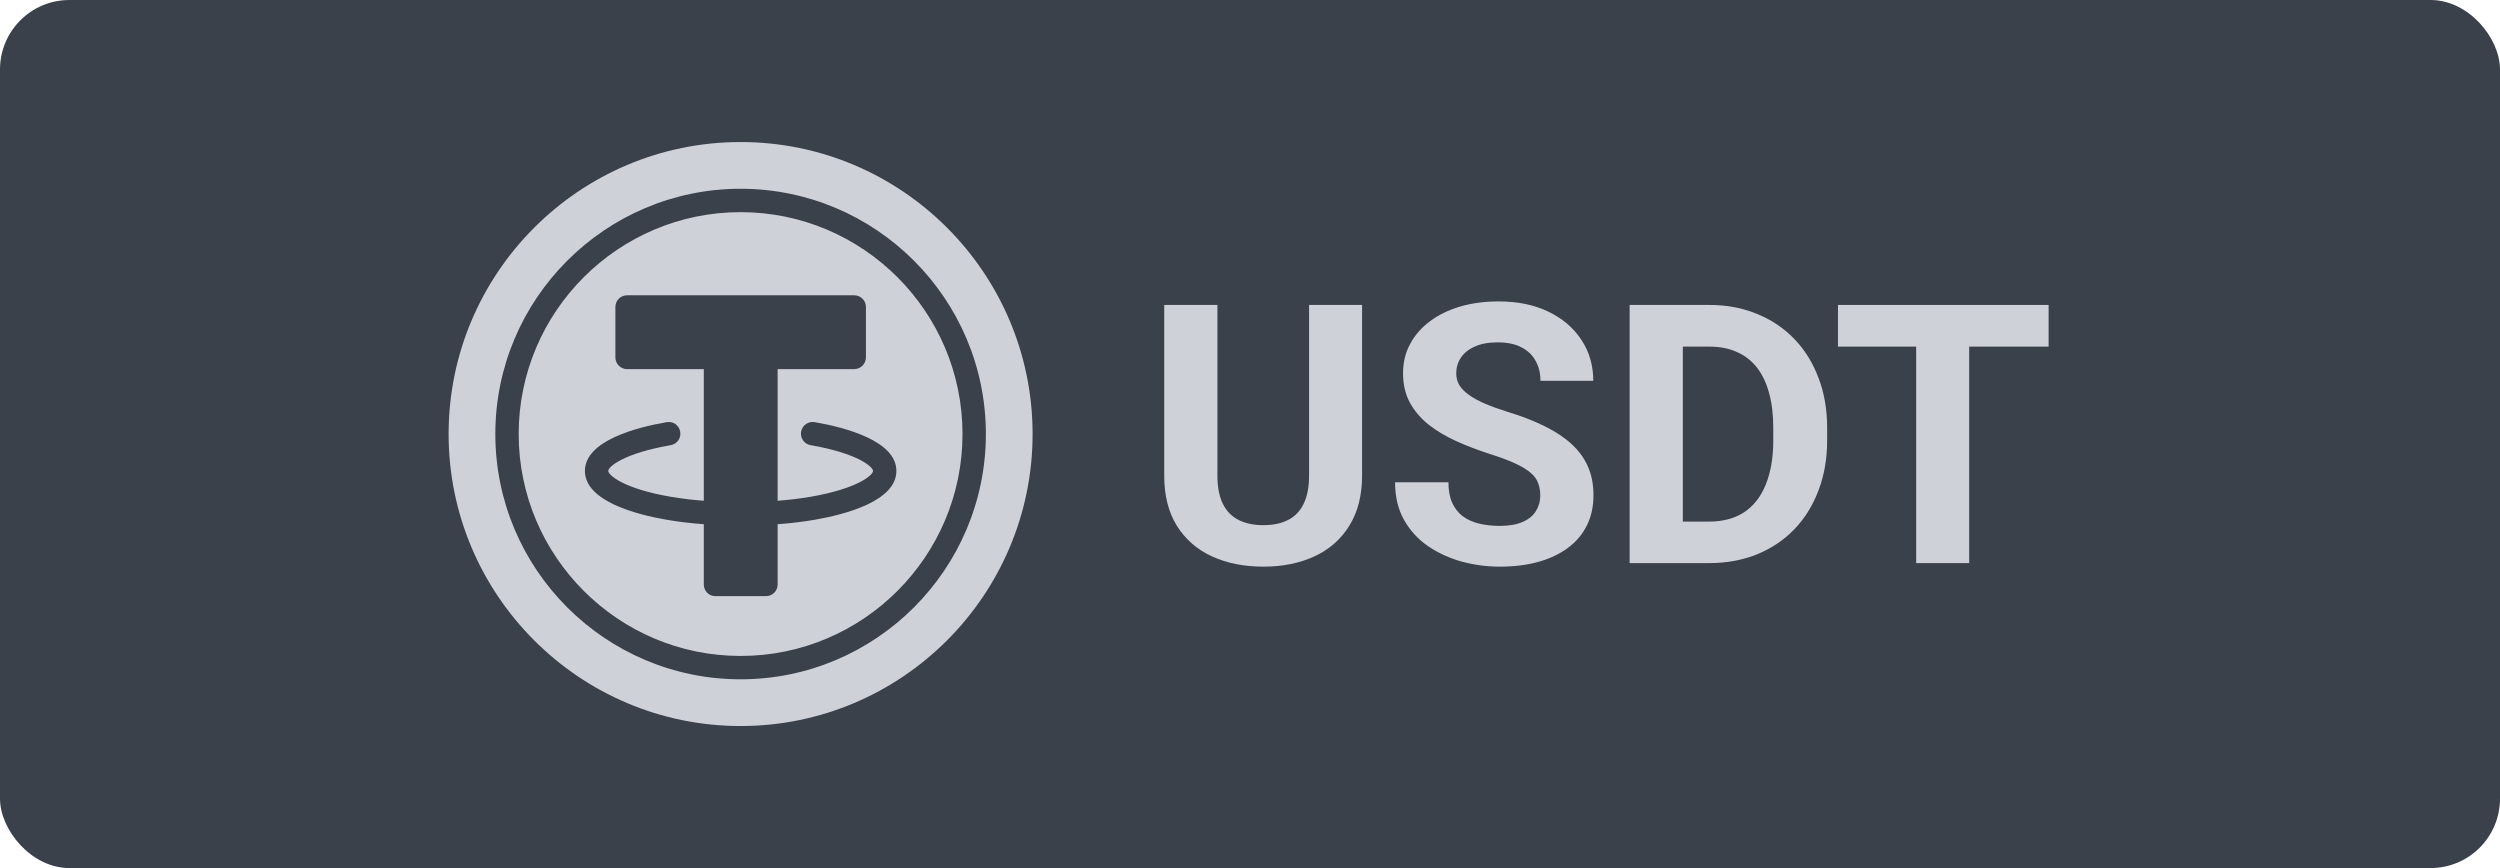
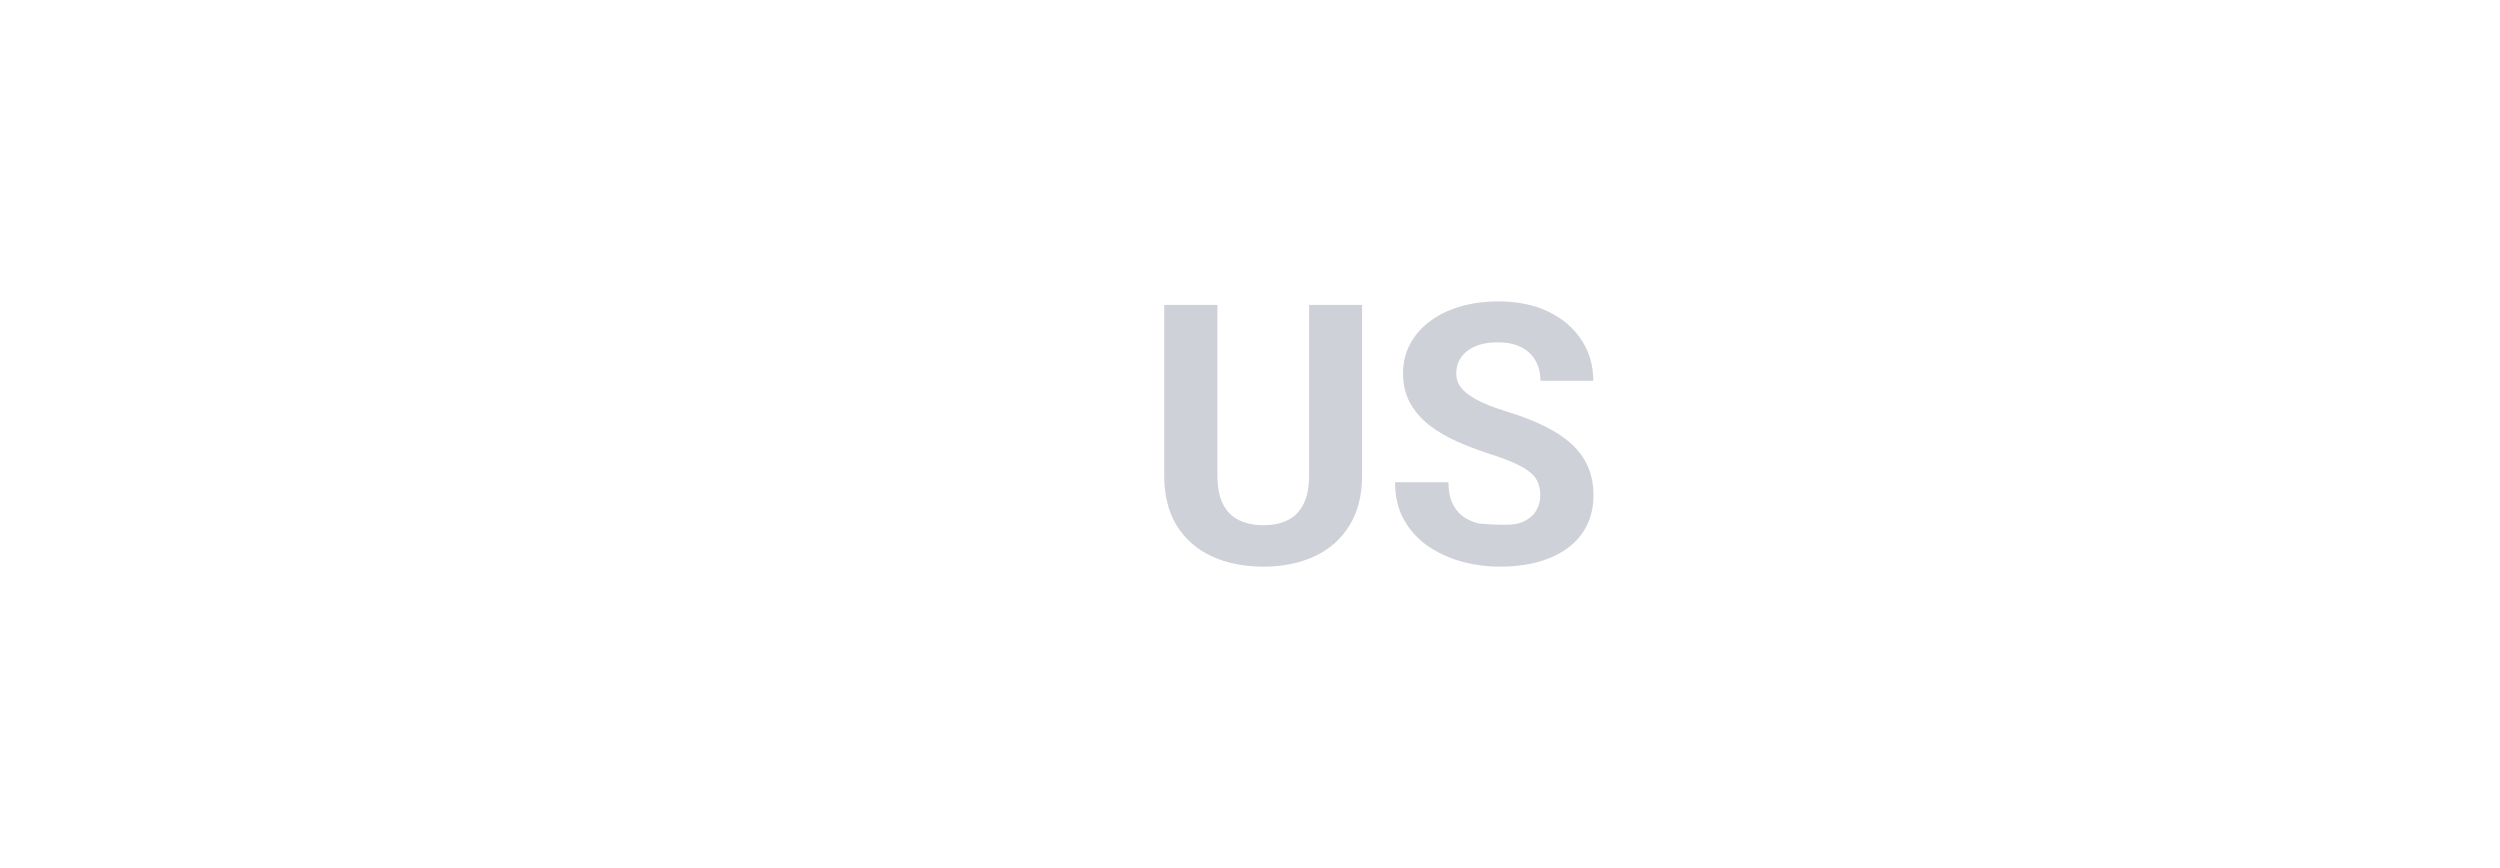
<svg xmlns="http://www.w3.org/2000/svg" width="144" height="50" viewBox="0 0 144 50" fill="none">
-   <rect width="144" height="50" rx="4" fill="#3A414A" fill-opacity="1" />
  <g clip-path="url(#clip0_2006_5829)">
-     <path fill-rule="evenodd" clip-rule="evenodd" d="M25.84 25C25.84 15.723 33.388 8.182 42.658 8.182C51.935 8.182 59.477 15.723 59.477 25C59.477 34.277 51.935 41.819 42.658 41.819C33.388 41.819 25.84 34.277 25.84 25ZM28.531 25C28.531 32.791 34.868 39.128 42.658 39.128C50.449 39.128 56.786 32.791 56.786 25C56.786 17.21 50.449 10.873 42.658 10.873C34.868 10.873 28.531 17.21 28.531 25ZM29.876 25.001C29.876 17.951 35.614 12.22 42.658 12.22C49.708 12.22 55.44 17.951 55.44 25.001C55.44 32.052 49.708 37.783 42.658 37.783C35.614 37.783 29.876 32.052 29.876 25.001ZM44.791 30.195C45.531 30.141 46.25 30.054 46.923 29.939C48.679 29.637 51.632 28.863 51.632 27.127C51.632 25.392 48.679 24.618 46.923 24.315C46.553 24.255 46.21 24.497 46.143 24.867C46.082 25.23 46.324 25.58 46.694 25.641C49.432 26.118 50.287 26.899 50.287 27.127C50.287 27.356 49.432 28.137 46.694 28.614C46.096 28.715 45.457 28.796 44.791 28.843V21.261H49.204C49.574 21.261 49.877 20.958 49.877 20.588V17.682C49.877 17.305 49.574 17.009 49.204 17.009H36.119C35.749 17.009 35.446 17.305 35.446 17.682V20.588C35.446 20.958 35.749 21.261 36.119 21.261H40.539V28.843C39.873 28.796 39.234 28.715 38.635 28.614C35.89 28.143 35.036 27.356 35.036 27.127C35.036 26.892 35.89 26.118 38.635 25.641C38.998 25.58 39.247 25.23 39.18 24.867C39.12 24.497 38.776 24.255 38.406 24.315C36.644 24.618 33.691 25.392 33.691 27.127C33.691 28.863 36.644 29.637 38.406 29.939C39.079 30.054 39.792 30.141 40.539 30.195V33.666C40.539 34.043 40.835 34.339 41.212 34.339H44.118C44.205 34.339 44.3 34.319 44.38 34.285C44.623 34.184 44.791 33.949 44.791 33.666V30.195Z" fill="#CFD1D9" />
-   </g>
-   <path d="M113.425 17.565V32.435H110.371V17.565H113.425ZM118 17.565V19.965H105.867V17.565H118Z" fill="#CFD1D9" />
-   <path d="M98.432 32.435H95.195L95.215 30.045H98.432C99.236 30.045 99.913 29.865 100.465 29.504C101.016 29.137 101.432 28.602 101.711 27.901C101.997 27.199 102.14 26.352 102.14 25.358V24.633C102.14 23.87 102.058 23.199 101.894 22.621C101.738 22.042 101.503 21.555 101.19 21.16C100.877 20.765 100.492 20.469 100.036 20.272C99.58 20.067 99.055 19.965 98.463 19.965H95.134V17.565H98.463C99.457 17.565 100.366 17.735 101.19 18.076C102.02 18.41 102.739 18.89 103.345 19.516C103.951 20.142 104.417 20.891 104.744 21.763C105.078 22.628 105.244 23.591 105.244 24.653V25.358C105.244 26.413 105.078 27.377 104.744 28.248C104.417 29.119 103.951 29.868 103.345 30.495C102.746 31.114 102.027 31.594 101.19 31.935C100.359 32.268 99.44 32.435 98.432 32.435ZM96.931 17.565V32.435H93.867V17.565H96.931Z" fill="#CFD1D9" />
-   <path d="M88.72 28.544C88.72 28.279 88.679 28.04 88.597 27.829C88.522 27.611 88.379 27.414 88.168 27.237C87.957 27.053 87.661 26.873 87.28 26.696C86.898 26.519 86.405 26.335 85.799 26.144C85.125 25.926 84.485 25.681 83.879 25.409C83.28 25.137 82.749 24.82 82.286 24.459C81.829 24.091 81.469 23.666 81.203 23.182C80.944 22.699 80.815 22.137 80.815 21.497C80.815 20.878 80.951 20.316 81.224 19.812C81.496 19.302 81.877 18.866 82.367 18.505C82.858 18.137 83.436 17.855 84.104 17.657C84.778 17.46 85.516 17.361 86.32 17.361C87.416 17.361 88.373 17.558 89.19 17.953C90.007 18.348 90.64 18.89 91.089 19.577C91.545 20.265 91.773 21.051 91.773 21.936H88.73C88.73 21.501 88.638 21.119 88.454 20.793C88.277 20.459 88.005 20.197 87.637 20.006C87.276 19.816 86.82 19.72 86.269 19.72C85.738 19.72 85.295 19.802 84.941 19.965C84.587 20.122 84.322 20.336 84.144 20.609C83.967 20.874 83.879 21.174 83.879 21.508C83.879 21.759 83.94 21.988 84.063 22.192C84.192 22.396 84.383 22.587 84.635 22.764C84.887 22.941 85.196 23.108 85.564 23.264C85.932 23.421 86.357 23.574 86.841 23.724C87.651 23.969 88.362 24.245 88.975 24.551C89.595 24.857 90.112 25.201 90.528 25.582C90.943 25.964 91.256 26.396 91.467 26.88C91.678 27.363 91.784 27.911 91.784 28.524C91.784 29.171 91.658 29.749 91.406 30.26C91.154 30.771 90.79 31.203 90.313 31.557C89.836 31.911 89.268 32.18 88.608 32.364C87.947 32.548 87.208 32.639 86.391 32.639C85.656 32.639 84.931 32.544 84.216 32.354C83.501 32.156 82.851 31.86 82.265 31.465C81.686 31.07 81.224 30.566 80.876 29.953C80.529 29.341 80.356 28.616 80.356 27.778H83.43C83.43 28.241 83.501 28.633 83.644 28.953C83.787 29.273 83.988 29.531 84.247 29.729C84.512 29.926 84.825 30.069 85.186 30.158C85.554 30.246 85.956 30.291 86.391 30.291C86.922 30.291 87.358 30.216 87.698 30.066C88.046 29.916 88.301 29.708 88.465 29.443C88.635 29.177 88.72 28.878 88.72 28.544Z" fill="#CFD1D9" />
+     </g>
+   <path d="M88.72 28.544C88.72 28.279 88.679 28.04 88.597 27.829C88.522 27.611 88.379 27.414 88.168 27.237C87.957 27.053 87.661 26.873 87.28 26.696C86.898 26.519 86.405 26.335 85.799 26.144C85.125 25.926 84.485 25.681 83.879 25.409C83.28 25.137 82.749 24.82 82.286 24.459C81.829 24.091 81.469 23.666 81.203 23.182C80.944 22.699 80.815 22.137 80.815 21.497C80.815 20.878 80.951 20.316 81.224 19.812C81.496 19.302 81.877 18.866 82.367 18.505C82.858 18.137 83.436 17.855 84.104 17.657C84.778 17.46 85.516 17.361 86.32 17.361C87.416 17.361 88.373 17.558 89.19 17.953C90.007 18.348 90.64 18.89 91.089 19.577C91.545 20.265 91.773 21.051 91.773 21.936H88.73C88.73 21.501 88.638 21.119 88.454 20.793C88.277 20.459 88.005 20.197 87.637 20.006C87.276 19.816 86.82 19.72 86.269 19.72C85.738 19.72 85.295 19.802 84.941 19.965C84.587 20.122 84.322 20.336 84.144 20.609C83.967 20.874 83.879 21.174 83.879 21.508C83.879 21.759 83.94 21.988 84.063 22.192C84.192 22.396 84.383 22.587 84.635 22.764C84.887 22.941 85.196 23.108 85.564 23.264C85.932 23.421 86.357 23.574 86.841 23.724C87.651 23.969 88.362 24.245 88.975 24.551C89.595 24.857 90.112 25.201 90.528 25.582C90.943 25.964 91.256 26.396 91.467 26.88C91.678 27.363 91.784 27.911 91.784 28.524C91.784 29.171 91.658 29.749 91.406 30.26C91.154 30.771 90.79 31.203 90.313 31.557C89.836 31.911 89.268 32.18 88.608 32.364C87.947 32.548 87.208 32.639 86.391 32.639C85.656 32.639 84.931 32.544 84.216 32.354C83.501 32.156 82.851 31.86 82.265 31.465C81.686 31.07 81.224 30.566 80.876 29.953C80.529 29.341 80.356 28.616 80.356 27.778H83.43C83.43 28.241 83.501 28.633 83.644 28.953C83.787 29.273 83.988 29.531 84.247 29.729C84.512 29.926 84.825 30.069 85.186 30.158C86.922 30.291 87.358 30.216 87.698 30.066C88.046 29.916 88.301 29.708 88.465 29.443C88.635 29.177 88.72 28.878 88.72 28.544Z" fill="#CFD1D9" />
  <path d="M75.403 17.565H78.456V27.39C78.456 28.534 78.211 29.497 77.721 30.28C77.237 31.063 76.567 31.652 75.709 32.047C74.858 32.442 73.877 32.639 72.768 32.639C71.658 32.639 70.671 32.442 69.806 32.047C68.948 31.652 68.274 31.063 67.784 30.28C67.3 29.497 67.059 28.534 67.059 27.39V17.565H70.123V27.39C70.123 28.057 70.228 28.602 70.439 29.024C70.65 29.446 70.953 29.756 71.348 29.953C71.75 30.151 72.223 30.25 72.768 30.25C73.326 30.25 73.799 30.151 74.187 29.953C74.582 29.756 74.882 29.446 75.086 29.024C75.297 28.602 75.403 28.057 75.403 27.39V17.565Z" fill="#CFD1D9" />
  <defs>
    <clipPath id="clip0_2006_5829">
-       <rect width="34.86" height="34.86" fill="#3A414A" transform="translate(25.227 7.57)" />
-     </clipPath>
+       </clipPath>
  </defs>
</svg>